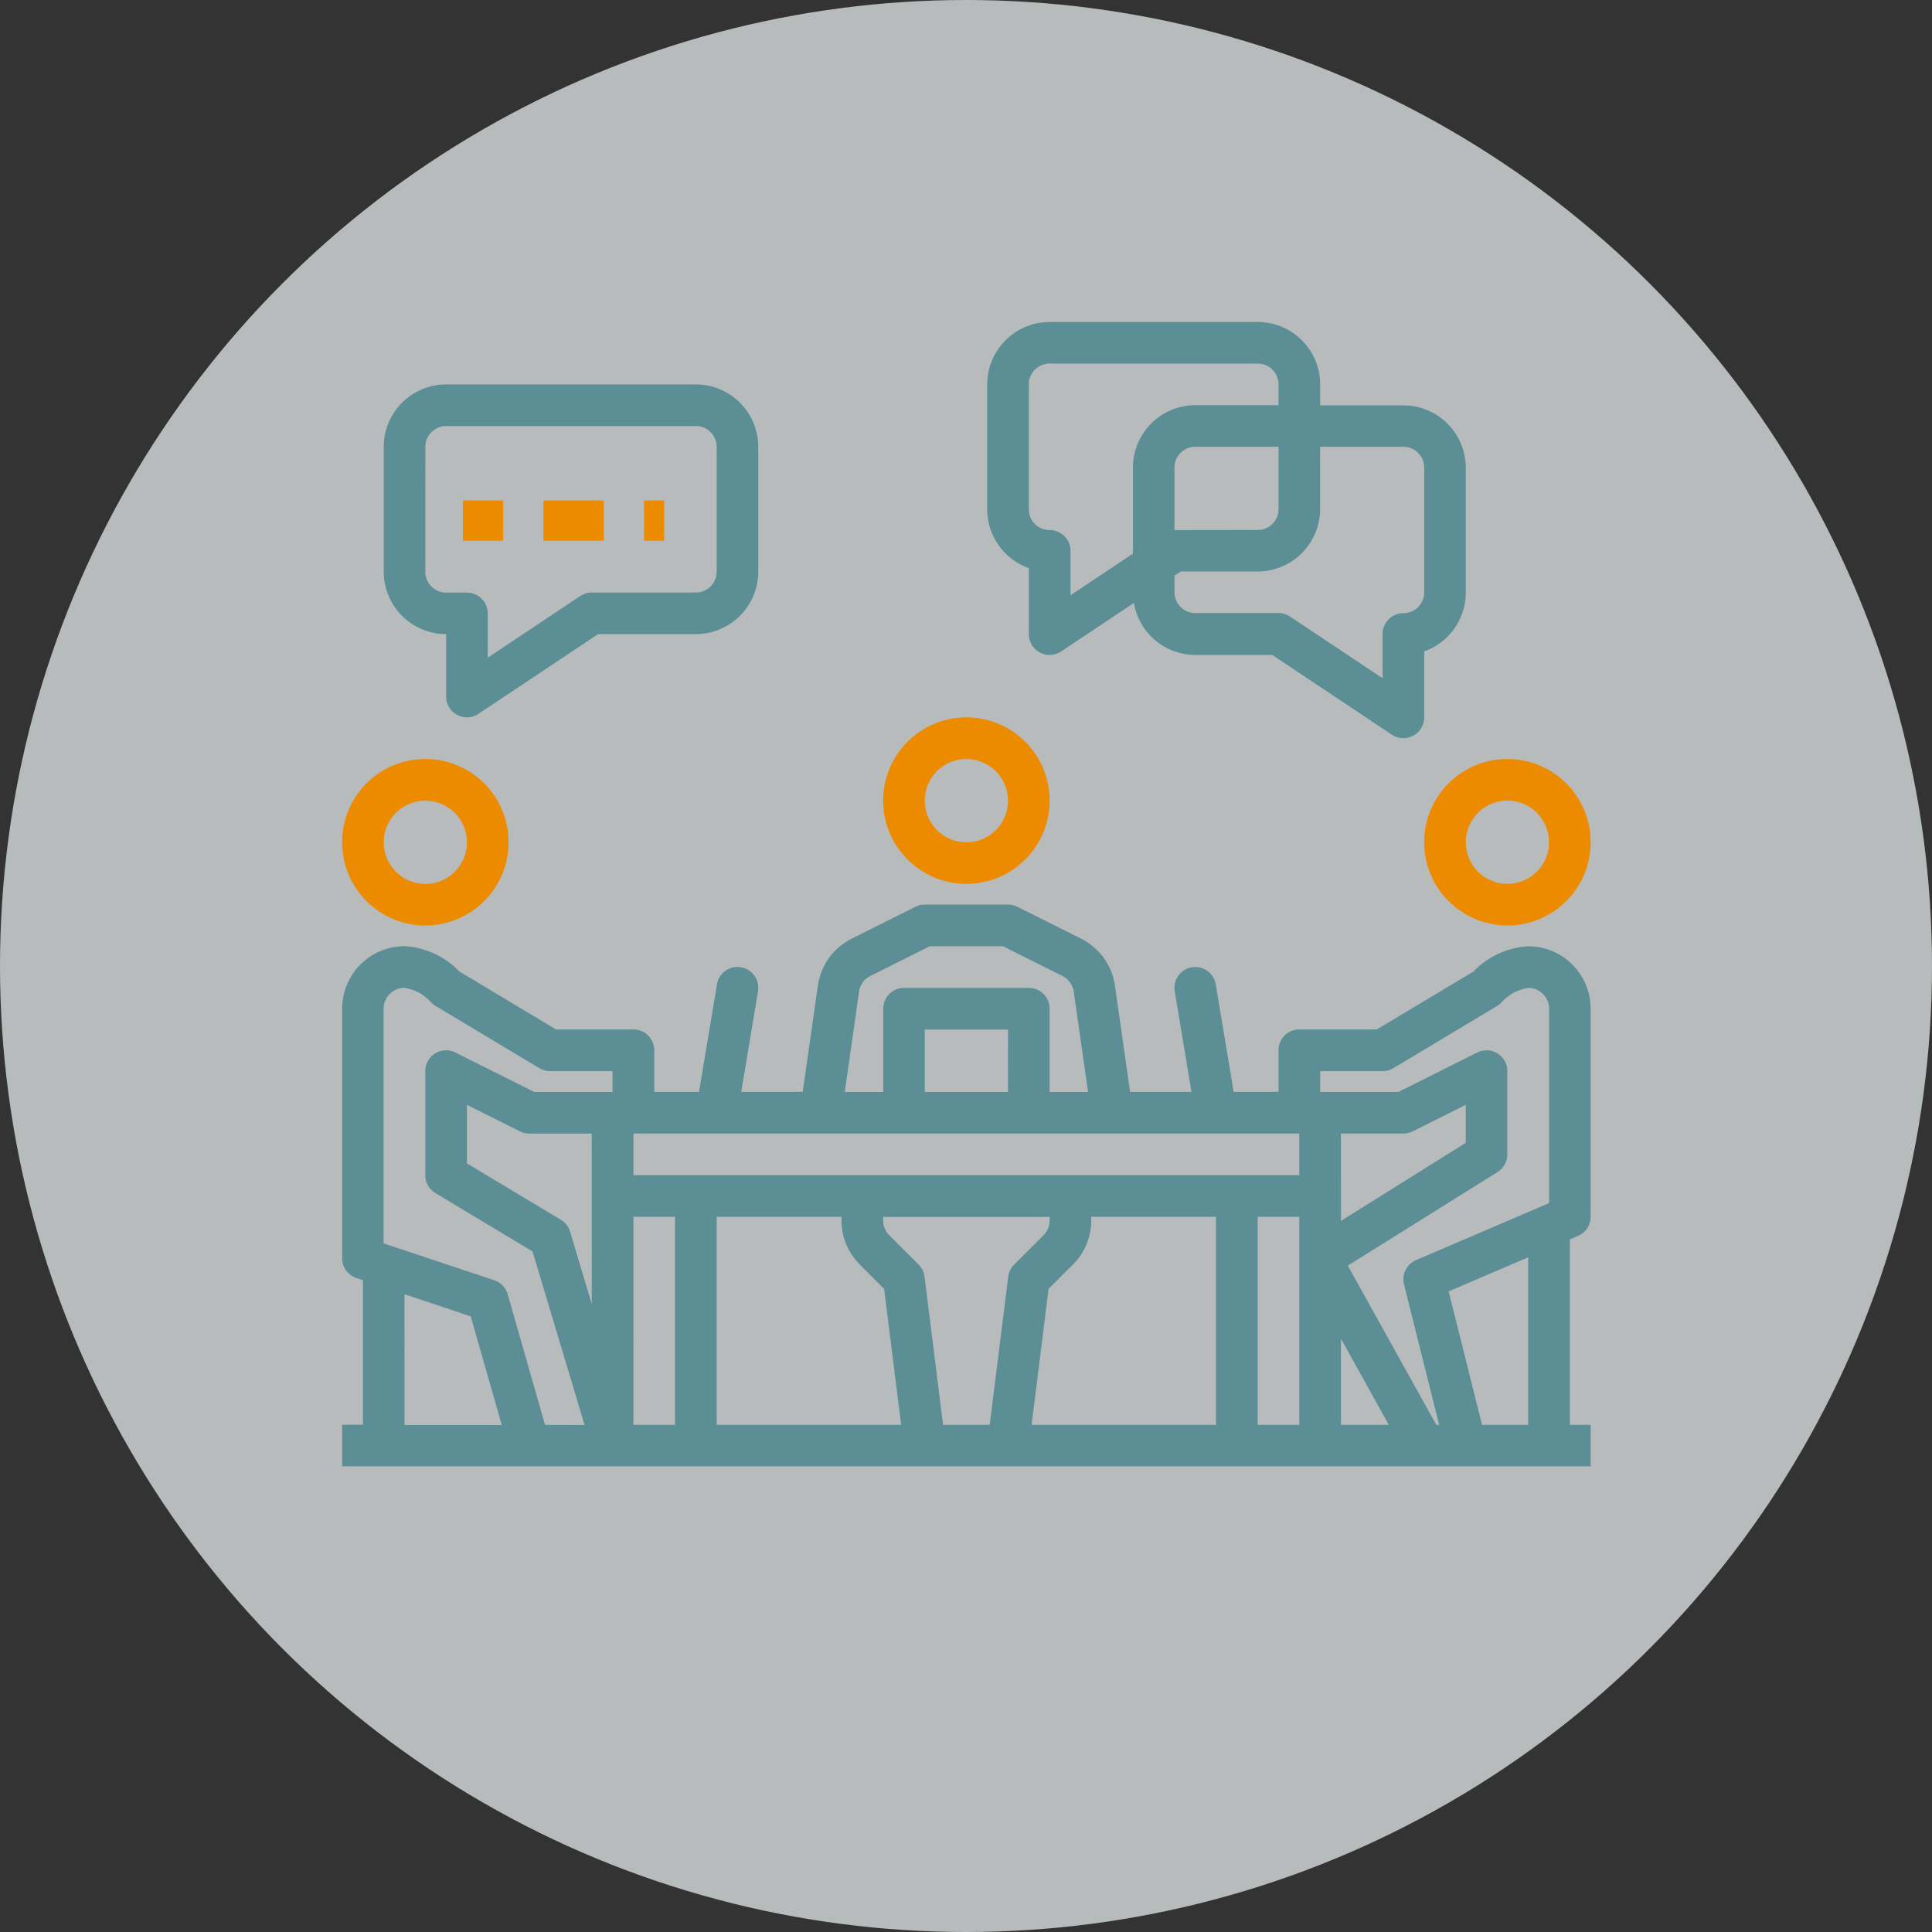
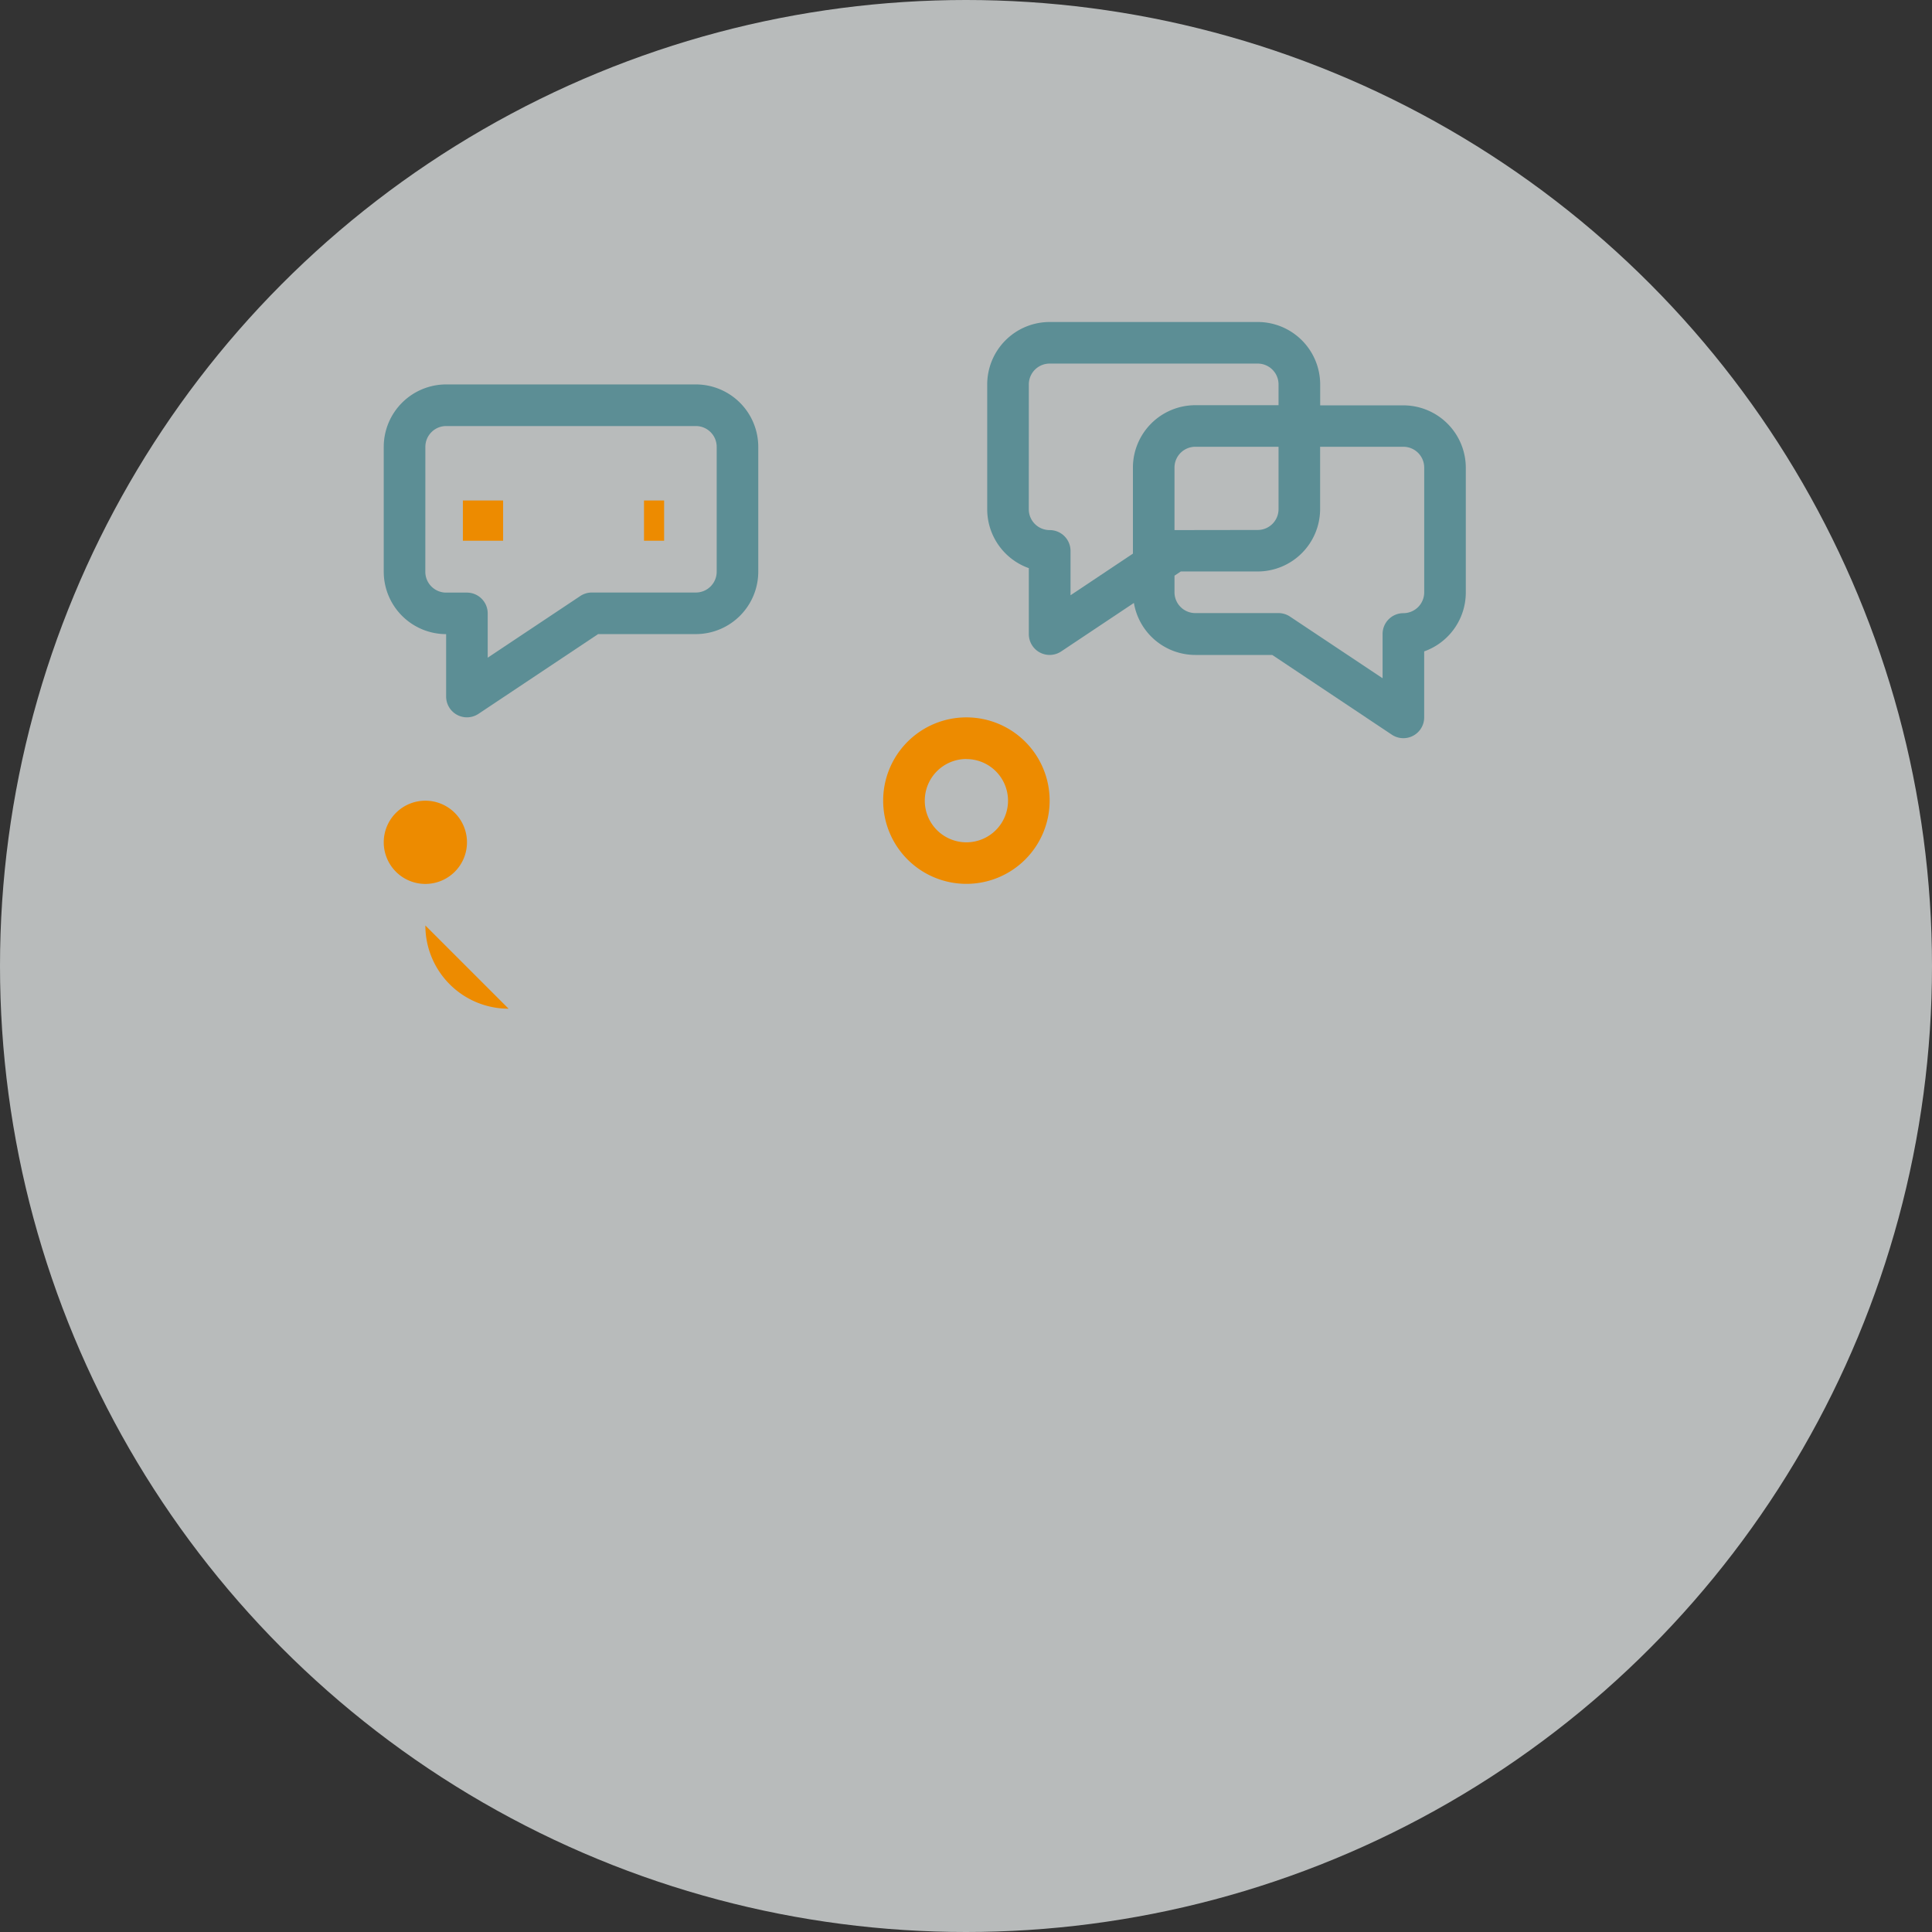
<svg xmlns="http://www.w3.org/2000/svg" width="96" height="96" viewBox="0 0 96 96">
  <rect x="0" y="0" width="96" height="96" fill="#333333" stroke="none" />
  <g id="Group_7457" data-name="Group 7457" transform="translate(-435 -4051)">
    <circle id="Ellipse_31" data-name="Ellipse 31" cx="48" cy="48" r="48" transform="translate(435 4051)" fill="#f1f5f6" opacity="0.7" />
    <g id="outline" transform="translate(436 4027)">
-       <path id="Path_51362" data-name="Path 51362" d="M74.937,266.068a4.1,4.1,0,0,0-2.717,1.252L67.413,270.2h-3.85a1.034,1.034,0,0,0-1.034,1.034v2.068H60.3l-.89-5.34a1.034,1.034,0,1,0-2.04.34l.833,5H55.154l-.754-5.278a3.1,3.1,0,0,0-1.684-2.336l-3.167-1.583a1.034,1.034,0,0,0-.462-.109H44.952a1.034,1.034,0,0,0-.463.109l-3.166,1.583a3.1,3.1,0,0,0-1.683,2.336l-.754,5.277H35.832l.833-5a1.034,1.034,0,1,0-2.04-.34l-.89,5.34H31.51v-2.068a1.034,1.034,0,0,0-1.034-1.034h-3.85l-4.807-2.884a4.1,4.1,0,0,0-2.717-1.252,3.105,3.105,0,0,0-3.1,3.1v12.408a1.034,1.034,0,0,0,.707.981l.327.109v7.182H16v2.068H78.039V289.85H77.005v-9.215l.407-.175a1.034,1.034,0,0,0,.627-.95V269.17A3.105,3.105,0,0,0,74.937,266.068Zm-9.306,19.5,2.378,4.282H65.631Zm0-10.194h3.1a1.034,1.034,0,0,0,.463-.109l2.639-1.32v1.89l-6.2,3.877Zm-23.946-7.052a1.036,1.036,0,0,1,.562-.78l2.948-1.474h3.648l2.949,1.474a1.036,1.036,0,0,1,.561.779l.712,4.985h-1.91V269.17a1.034,1.034,0,0,0-1.034-1.034h-6.2a1.034,1.034,0,0,0-1.034,1.034v4.136h-1.91Zm7.4,4.984H44.952v-3.1h4.136Zm14.476,2.068v2.068H30.476v-2.068Zm-10.34,4.313v-.177h6.2v10.34H50.259l.845-6.758,1.211-1.211A3.081,3.081,0,0,0,53.224,279.687Zm-11.5,2.194,1.211,1.211.845,6.758H34.612V279.51h6.2v.177A3.081,3.081,0,0,0,41.724,281.881Zm-13.317,1.958-1.077-3.592a1.035,1.035,0,0,0-.458-.59l-4.668-2.8v-2.911l2.64,1.32a1.034,1.034,0,0,0,.462.109h3.1Zm-9.306-.481,3.292,1.1,1.542,5.4H19.1Zm6.984,6.493-1.854-6.488a1.034,1.034,0,0,0-.667-.7l-5.5-1.832V269.17a1.035,1.035,0,0,1,1.034-1.034,2.188,2.188,0,0,1,1.3.69,1.023,1.023,0,0,0,.238.2l5.17,3.1a1.036,1.036,0,0,0,.532.147h3.1v1.034H25.55l-3.917-1.959a1.034,1.034,0,0,0-1.5.925v5.17a1.034,1.034,0,0,0,.5.887l4.827,2.9,2.587,8.625Zm4.39,0V279.51h2.068v10.34Zm15.389,0-.921-7.366a1.031,1.031,0,0,0-.295-.6l-1.462-1.462a1.028,1.028,0,0,1-.3-.732v-.177h8.272v.177a1.028,1.028,0,0,1-.3.732l-1.462,1.462a1.032,1.032,0,0,0-.295.6l-.921,7.366Zm15.631,0V279.51h2.068v10.34Zm8.88,0-4.4-7.915,7.439-4.649a1.035,1.035,0,0,0,.486-.877v-4.136a1.034,1.034,0,0,0-1.5-.925l-3.917,1.959H64.6v-1.034h3.1a1.036,1.036,0,0,0,.532-.147l5.17-3.1a1.023,1.023,0,0,0,.238-.2,2.176,2.176,0,0,1,1.3-.69,1.035,1.035,0,0,1,1.034,1.034v9.658l-6.611,2.833a1.034,1.034,0,0,0-.6,1.2l1.747,6.987Zm4.562,0H72.643l-1.659-6.635,3.953-1.694Z" transform="translate(0 -195.048)" fill="#5c8e95" />
      <path id="Path_51363" data-name="Path 51363" d="M266.068,52.231V55.51a1.034,1.034,0,0,0,1.607.86l3.614-2.41a3.1,3.1,0,0,0,3.05,2.584h3.823l5.943,3.962a1.034,1.034,0,0,0,1.608-.86V56.367a3.107,3.107,0,0,0,2.068-2.925v-6.2a3.105,3.105,0,0,0-3.1-3.1h-4.136V43.1a3.105,3.105,0,0,0-3.1-3.1H267.1a3.105,3.105,0,0,0-3.1,3.1v6.2A3.107,3.107,0,0,0,266.068,52.231ZM284.68,46.2a1.035,1.035,0,0,1,1.034,1.034v6.2a1.035,1.035,0,0,1-1.034,1.034,1.034,1.034,0,0,0-1.034,1.034v2.2l-4.6-3.064a1.035,1.035,0,0,0-.573-.174H274.34a1.035,1.035,0,0,1-1.034-1.034v-.825l.313-.209h3.823a3.105,3.105,0,0,0,3.1-3.1V46.2ZM273.306,50.34v-3.1A1.035,1.035,0,0,1,274.34,46.2h4.136v3.1a1.035,1.035,0,0,1-1.034,1.034ZM266.068,43.1a1.035,1.035,0,0,1,1.034-1.034h10.34a1.035,1.035,0,0,1,1.034,1.034v1.034H274.34a3.105,3.105,0,0,0-3.1,3.1V51.51l-3.1,2.068v-2.2A1.034,1.034,0,0,0,267.1,50.34a1.035,1.035,0,0,1-1.034-1.034Z" transform="translate(-215.946)" fill="#5c8e95" />
      <path id="Path_51364" data-name="Path 51364" d="M35.1,76.408v3.1a1.034,1.034,0,0,0,1.608.86l5.943-3.962H47.51a3.105,3.105,0,0,0,3.1-3.1V67.1a3.105,3.105,0,0,0-3.1-3.1H35.1A3.105,3.105,0,0,0,32,67.1v6.2A3.105,3.105,0,0,0,35.1,76.408ZM34.068,67.1A1.035,1.035,0,0,1,35.1,66.068H47.51A1.035,1.035,0,0,1,48.544,67.1v6.2A1.035,1.035,0,0,1,47.51,74.34H42.34a1.035,1.035,0,0,0-.574.174l-4.6,3.064v-2.2a1.034,1.034,0,0,0-1.034-1.034H35.1a1.035,1.035,0,0,1-1.034-1.034Z" transform="translate(-13.932 -20.898)" fill="#5c8e95" />
      <rect id="Rectangle_2120" data-name="Rectangle 2120" width="2" height="2" transform="translate(22 48.869)" fill="#ed8b00" />
-       <rect id="Rectangle_2121" data-name="Rectangle 2121" width="3" height="2" transform="translate(26 48.869)" fill="#ed8b00" />
      <rect id="Rectangle_2122" data-name="Rectangle 2122" width="1" height="2" transform="translate(31 48.869)" fill="#ed8b00" />
      <path id="Path_51365" data-name="Path 51365" d="M228.136,200.272A4.136,4.136,0,1,0,224,196.136,4.136,4.136,0,0,0,228.136,200.272Zm0-6.2a2.068,2.068,0,1,1-2.068,2.068A2.068,2.068,0,0,1,228.136,194.068Z" transform="translate(-181.116 -132.354)" fill="#ed8b00" />
-       <path id="Path_51366" data-name="Path 51366" d="M432,212.136A4.136,4.136,0,1,0,436.136,208,4.136,4.136,0,0,0,432,212.136Zm4.136-2.068a2.068,2.068,0,1,1-2.068,2.068A2.068,2.068,0,0,1,436.136,210.068Z" transform="translate(-362.233 -146.286)" fill="#ed8b00" />
-       <path id="Path_51367" data-name="Path 51367" d="M20.136,216.272A4.136,4.136,0,1,0,16,212.136a4.136,4.136,0,0,0,4.136,4.136Zm0-6.2a2.068,2.068,0,1,1-2.068,2.068,2.068,2.068,0,0,1,2.068-2.068Z" transform="translate(0 -146.286)" fill="#ed8b00" />
+       <path id="Path_51367" data-name="Path 51367" d="M20.136,216.272a4.136,4.136,0,0,0,4.136,4.136Zm0-6.2a2.068,2.068,0,1,1-2.068,2.068,2.068,2.068,0,0,1,2.068-2.068Z" transform="translate(0 -146.286)" fill="#ed8b00" />
    </g>
  </g>
</svg>